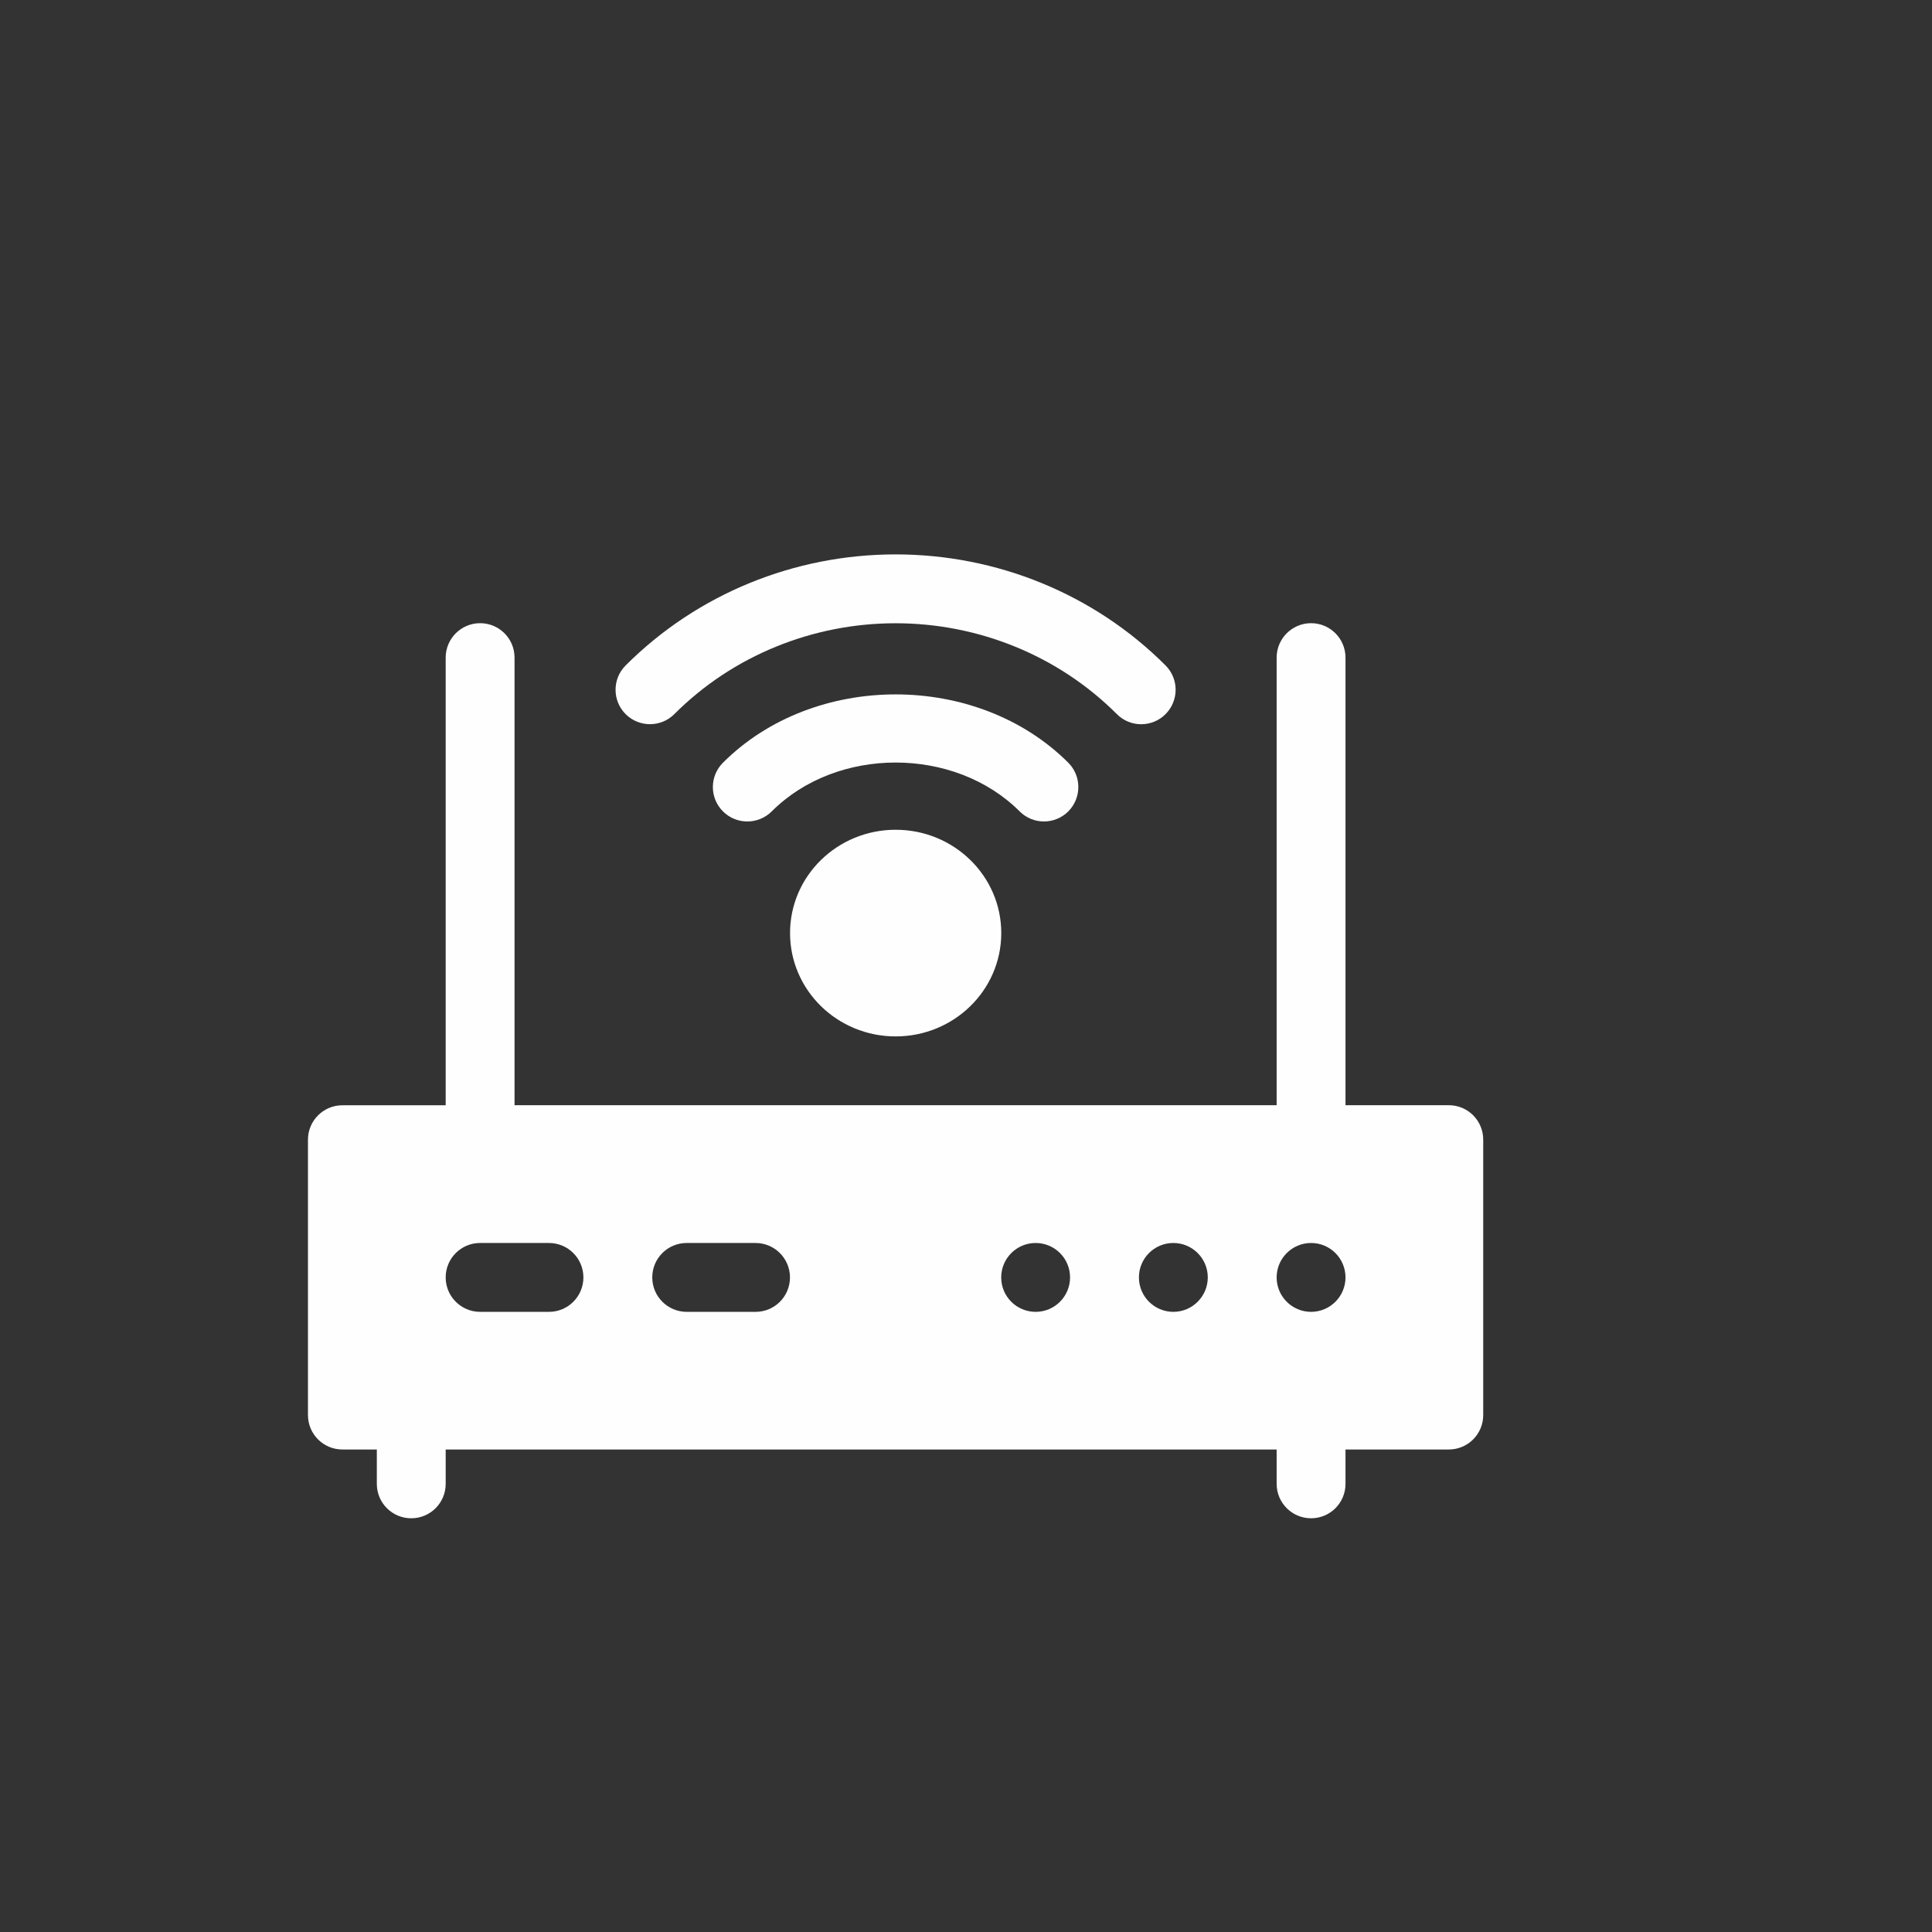
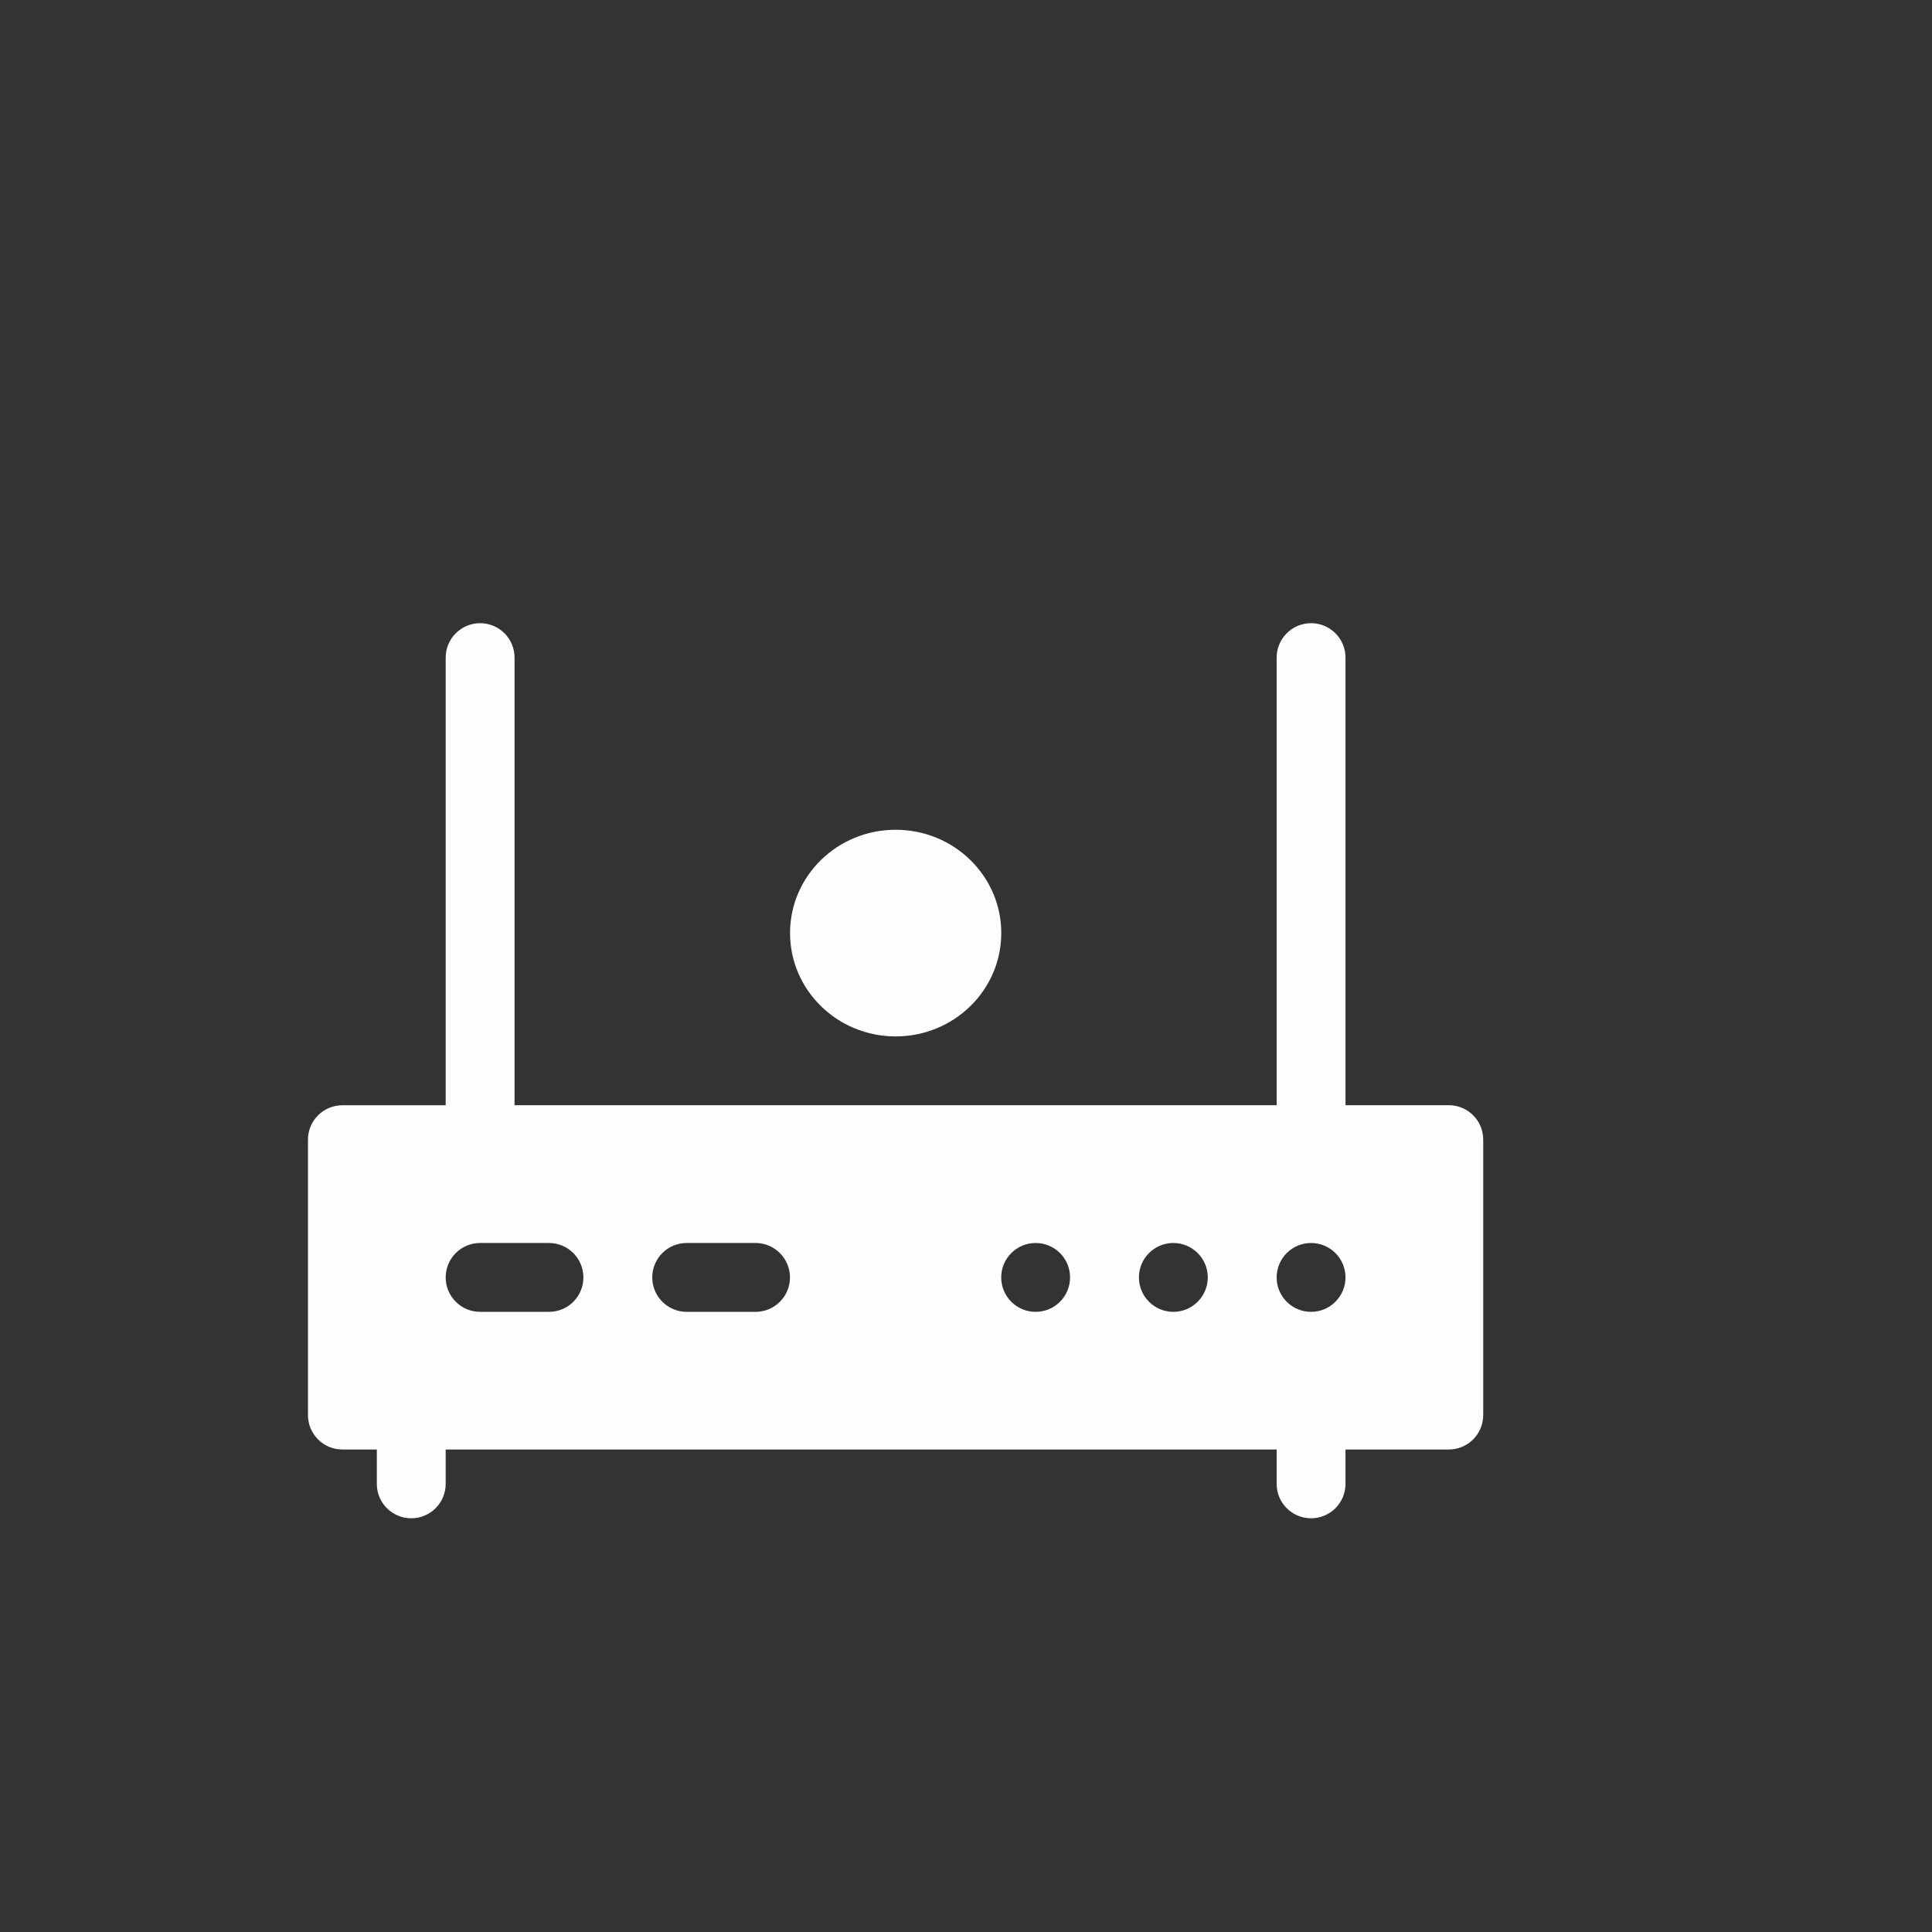
<svg xmlns="http://www.w3.org/2000/svg" version="1.1" id="Layer_1" x="0px" y="0px" width="27.44px" height="27.44px" viewBox="0 0 27.44 27.44" enable-background="new 0 0 27.44 27.44" xml:space="preserve">
  <rect x="0" y="0" width="27.44" height="27.44" fill="#333333" stroke="none" />
-   <path fill-rule="evenodd" clip-rule="evenodd" fill="#FEFEFE" d="M8.886,10.143c-0.191-0.191-0.191-0.501,0-0.692  c1.017-1.017,2.399-1.577,3.834-1.577s2.818,0.56,3.834,1.577c0.191,0.191,0.191,0.5,0,0.692c-0.191,0.191-0.501,0.191-0.691,0  c-0.832-0.833-1.97-1.291-3.143-1.291c-1.174,0-2.311,0.458-3.143,1.291C9.386,10.333,9.077,10.333,8.886,10.143z" />
-   <path fill-rule="evenodd" clip-rule="evenodd" fill="#FEFEFE" d="M10.268,11.524c-0.191-0.191-0.191-0.5,0-0.691  c1.294-1.294,3.61-1.294,4.905,0c0.19,0.19,0.19,0.5,0,0.691c-0.191,0.191-0.501,0.191-0.691,0c-0.926-0.925-2.597-0.925-3.521,0  C10.769,11.715,10.459,11.715,10.268,11.524" />
  <path fill-rule="evenodd" clip-rule="evenodd" fill="#FEFEFE" d="M11.221,13.252c0-0.81,0.671-1.467,1.5-1.467  c0.829,0,1.5,0.657,1.5,1.467c0,0.811-0.671,1.468-1.5,1.468C11.892,14.72,11.221,14.063,11.221,13.252" />
  <path fill-rule="evenodd" clip-rule="evenodd" fill="#FEFEFE" d="M6.819,18.632h0.978c0.271,0,0.489-0.219,0.489-0.489  s-0.219-0.489-0.489-0.489H6.819c-0.271,0-0.489,0.219-0.489,0.489S6.549,18.632,6.819,18.632z M9.753,18.632h0.978  c0.271,0,0.489-0.219,0.489-0.489s-0.219-0.489-0.489-0.489H9.753c-0.271,0-0.489,0.219-0.489,0.489S9.483,18.632,9.753,18.632z   M14.709,18.632c0.271,0,0.489-0.22,0.489-0.489c0-0.271-0.219-0.489-0.489-0.489s-0.489,0.219-0.489,0.489  C14.22,18.413,14.438,18.632,14.709,18.632z M16.665,18.632c0.27,0,0.489-0.22,0.489-0.489c0-0.271-0.22-0.489-0.489-0.489  c-0.271,0-0.489,0.219-0.489,0.489C16.176,18.413,16.395,18.632,16.665,18.632z M18.621,18.632c0.271,0,0.489-0.22,0.489-0.489  c0-0.271-0.219-0.489-0.489-0.489s-0.489,0.219-0.489,0.489C18.132,18.413,18.351,18.632,18.621,18.632z M4.863,15.698H6.33V9.34  c0-0.27,0.219-0.489,0.489-0.489c0.271,0,0.489,0.219,0.489,0.489v6.357h10.824V9.34c0-0.27,0.219-0.489,0.489-0.489  S19.11,9.07,19.11,9.34v6.357h1.467c0.271,0,0.489,0.219,0.489,0.489v3.912c0,0.271-0.219,0.489-0.489,0.489H19.11v0.488  c0,0.271-0.219,0.489-0.489,0.489s-0.489-0.219-0.489-0.489v-0.488H6.33v0.488c0,0.271-0.219,0.489-0.489,0.489  c-0.271,0-0.489-0.219-0.489-0.489v-0.488H4.863c-0.271,0-0.489-0.219-0.489-0.489v-3.912C4.374,15.917,4.593,15.698,4.863,15.698z" />
</svg>